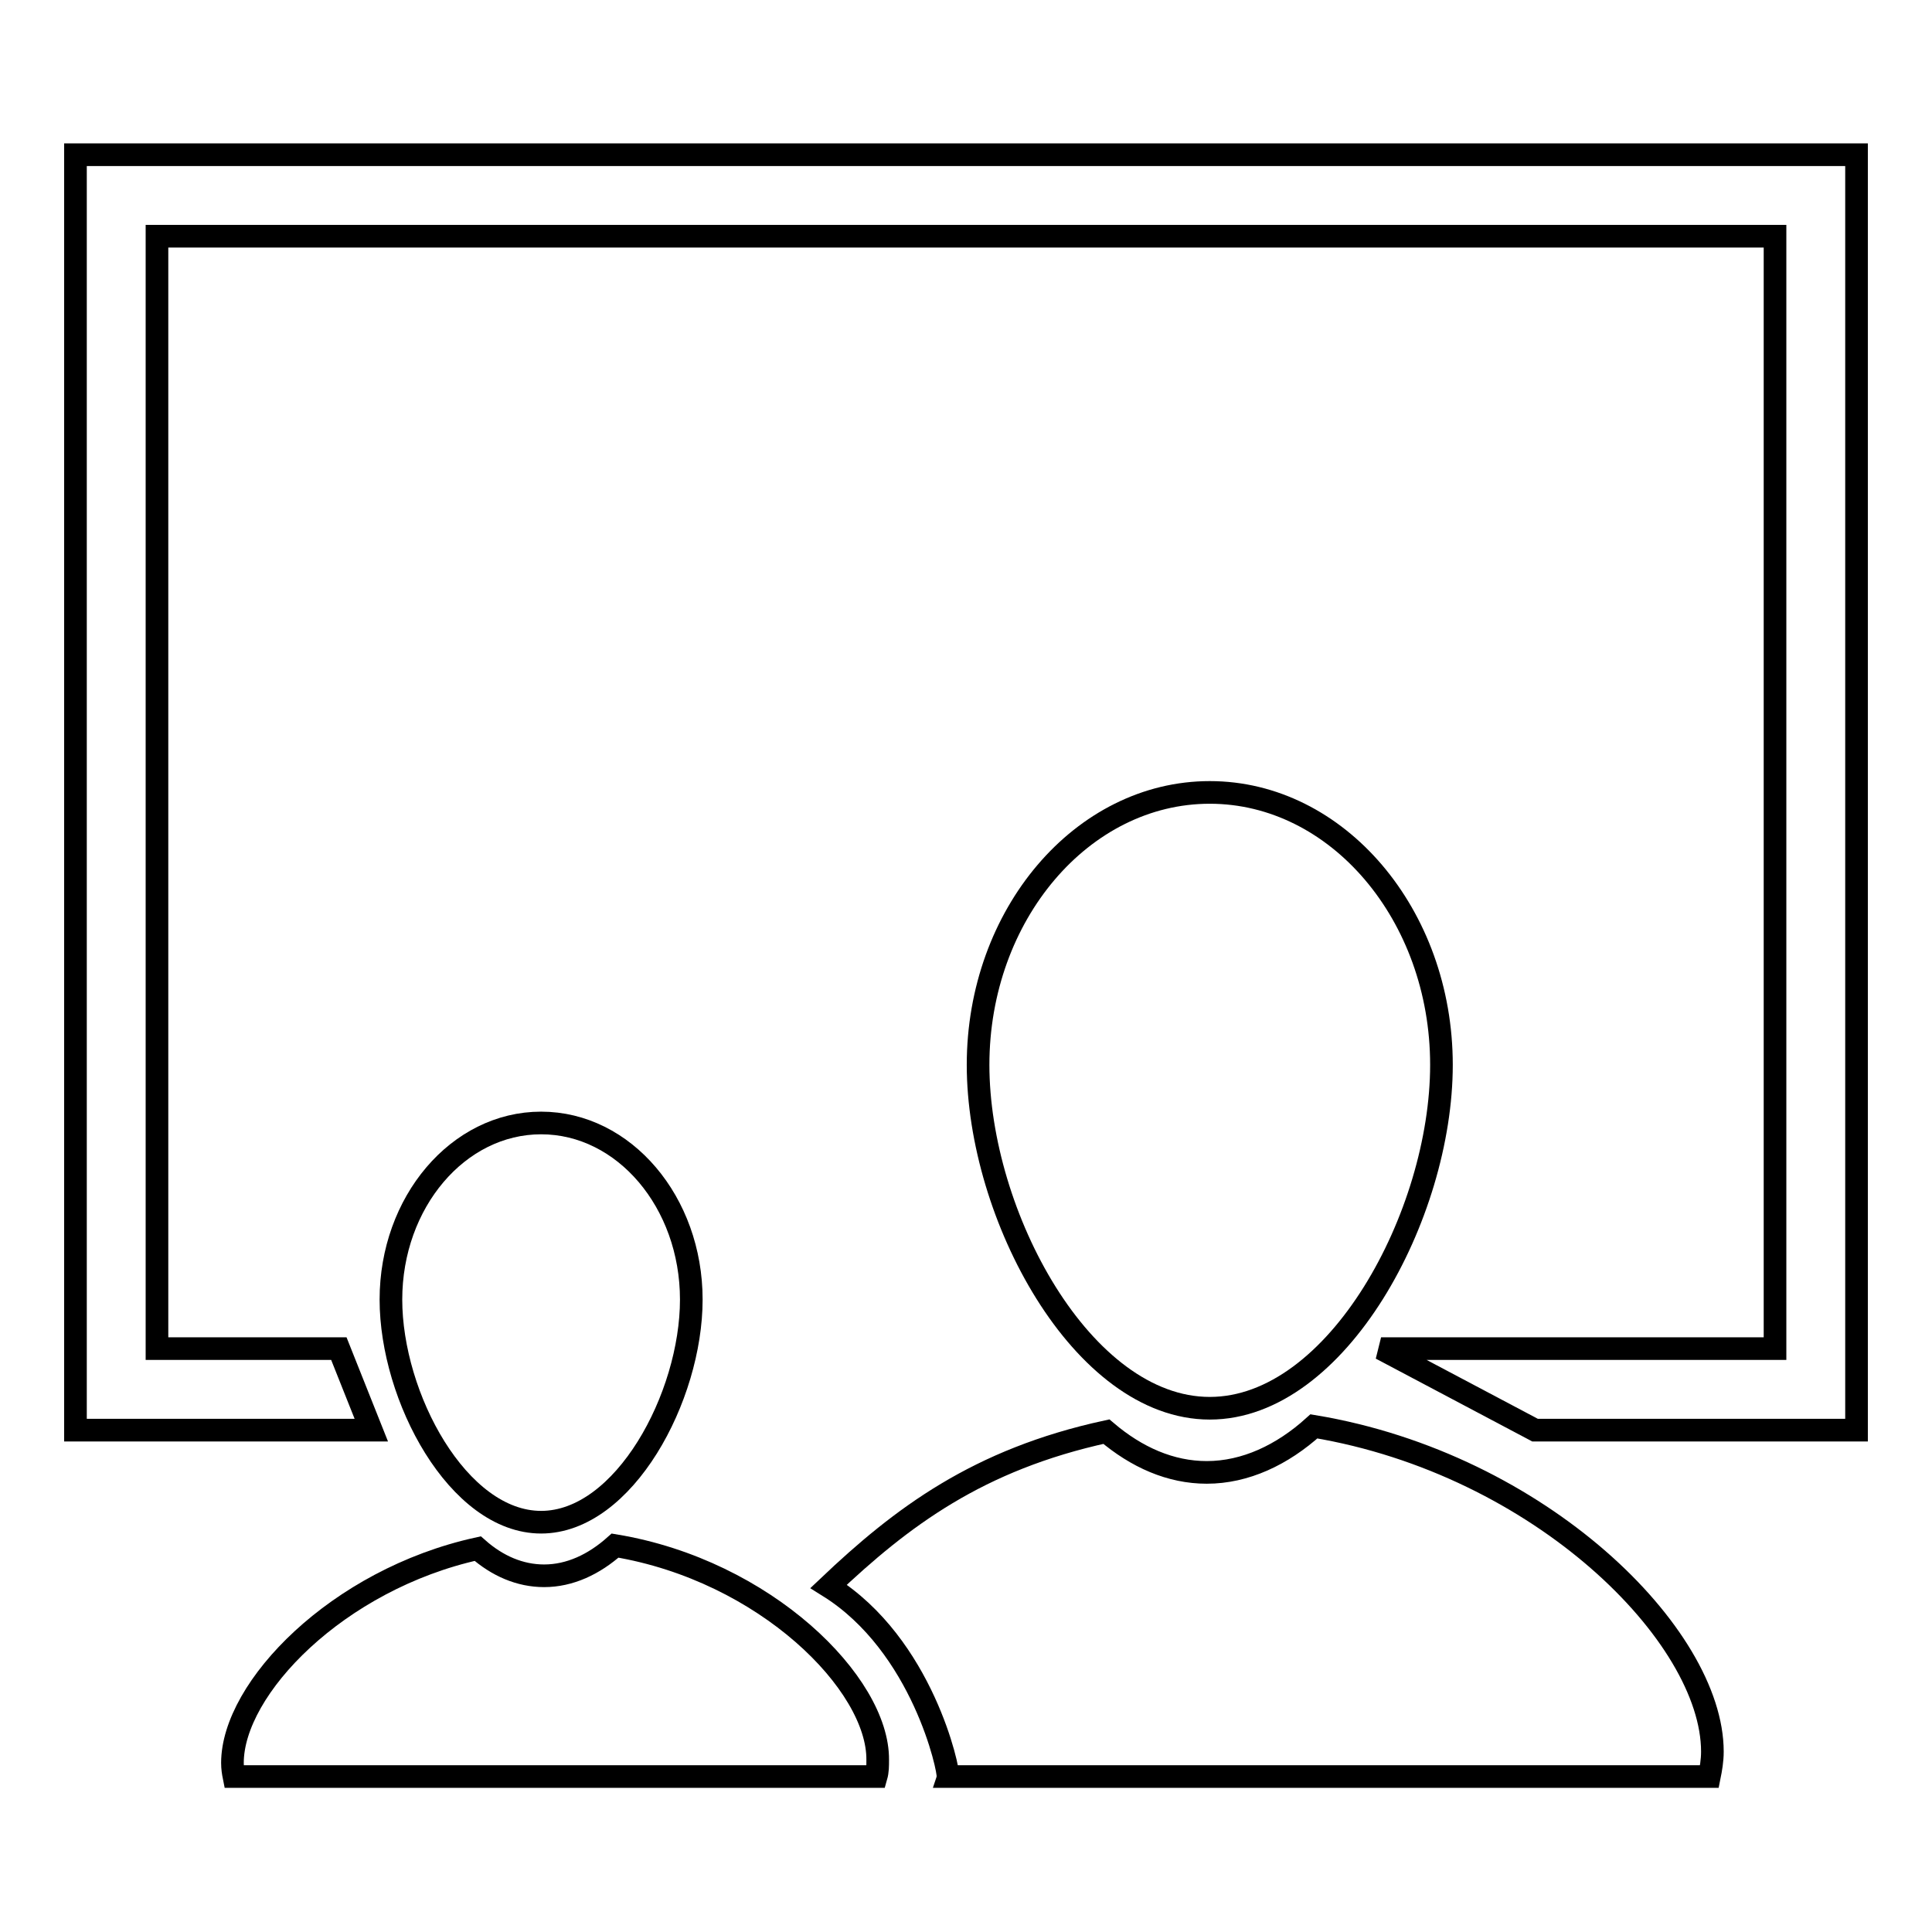
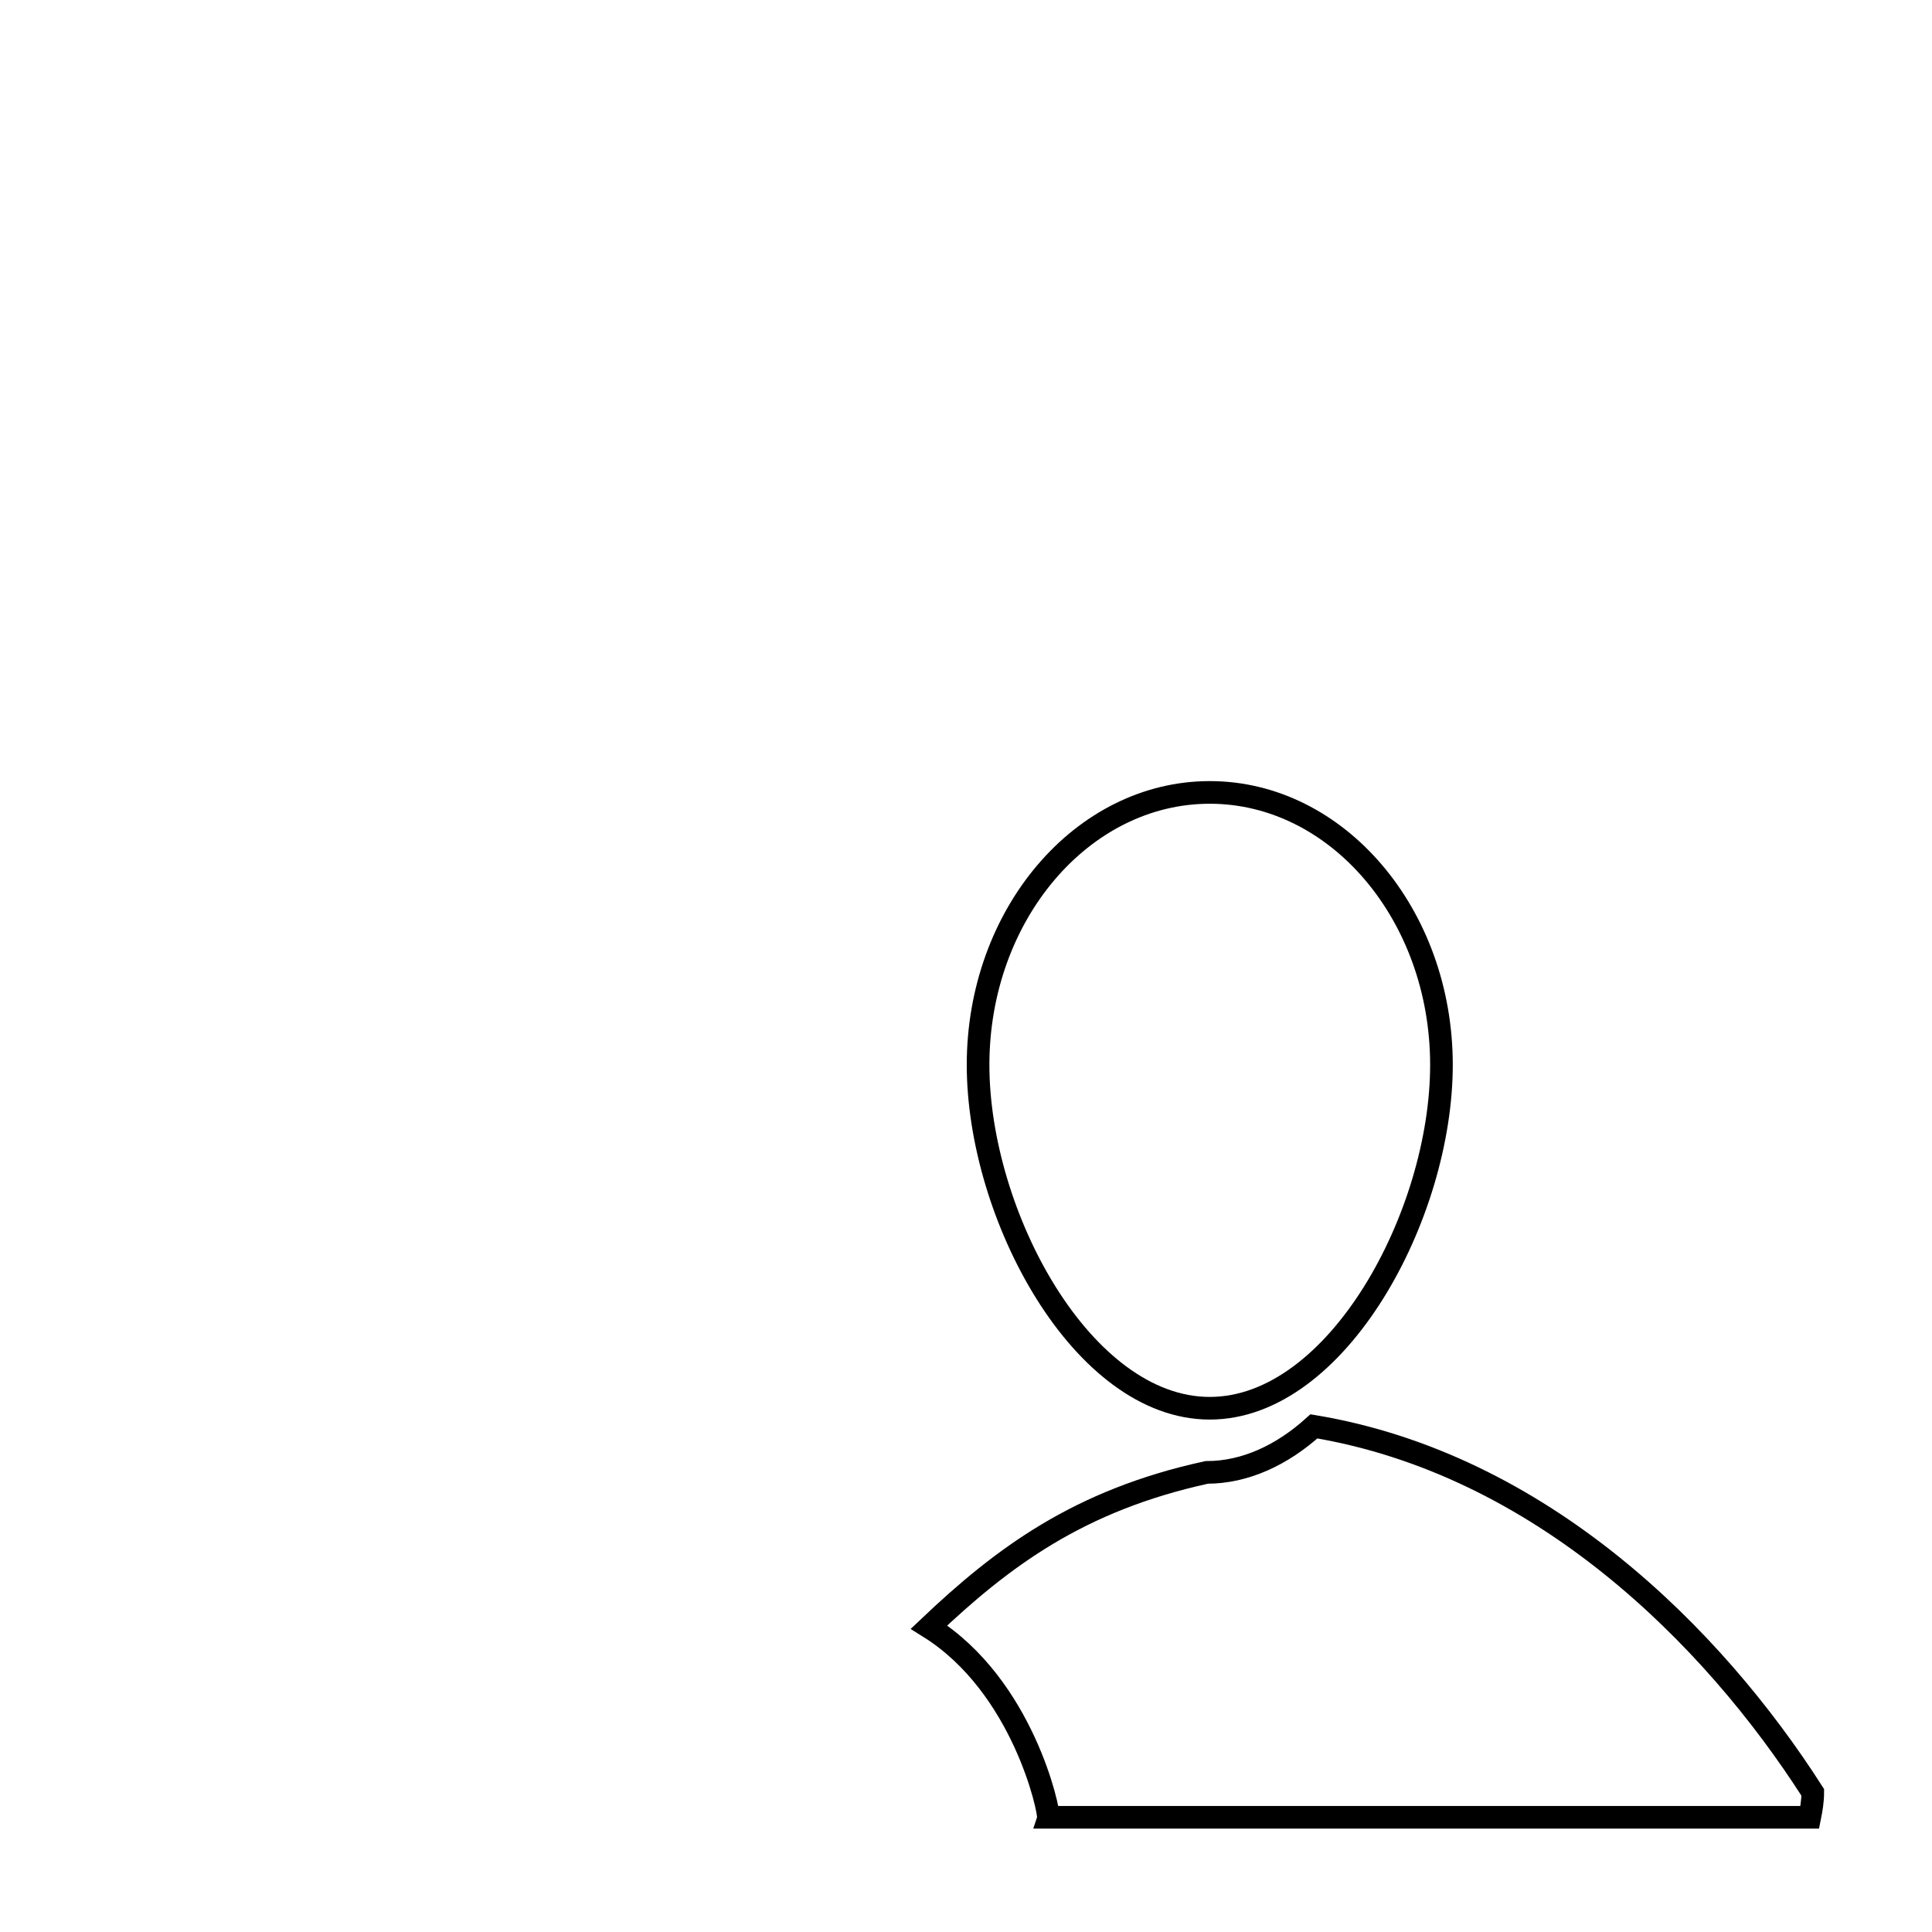
<svg xmlns="http://www.w3.org/2000/svg" version="1.1" x="0px" y="0px" viewBox="0 0 256 256" enable-background="new 0 0 256 256" xml:space="preserve">
  <g>
    <g>
      <path stroke-width="3" fill-opacity="0" stroke="#000000" d="M191,141.1c0-19.9-13.8-36.1-30.7-36.1s-30.7,16.2-30.7,36.1c0,19.9,13.8,45.5,30.7,45.5S191,161,191,141.1z" />
-       <path stroke-width="3" fill-opacity="0" stroke="#000000" d="M91.6,172.2c0-12.9-8.9-23.4-19.9-23.4c-11,0-19.9,10.5-19.9,23.4c0,12.9,8.9,29.5,19.9,29.5C82.7,201.7,91.6,185.1,91.6,172.2z" />
-       <path stroke-width="3" fill-opacity="0" stroke="#000000" d="M81.5,204.8c-2.8,2.5-6,4-9.4,4c-3.2,0-6.2-1.3-8.8-3.6c-18.6,4.1-32.5,18.5-32.5,28.4c0,0.7,0.1,1.3,0.2,1.8h85.1c0.2-0.7,0.2-1.4,0.2-2.2C116.4,223.1,101.4,208.1,81.5,204.8z" />
-       <path stroke-width="3" fill-opacity="0" stroke="#000000" d="M174.1,189c-4.2,3.8-9.1,6.1-14.2,6.1c-4.8,0-9.3-2-13.3-5.4c-17,3.7-27.1,11.3-36.8,20.5c12.5,7.8,16,24.5,15.8,25.2h100.9c0.2-1,0.4-2.1,0.4-3.3C226.9,216.7,204.1,194,174.1,189z" />
-       <path stroke-width="3" fill-opacity="0" stroke="#000000" d="M10,20.5v169h39.2l-4.3-10.8H20.8V31.3h214.4v147.4H183l20.4,10.8H246v-169H10z" />
+       <path stroke-width="3" fill-opacity="0" stroke="#000000" d="M174.1,189c-4.2,3.8-9.1,6.1-14.2,6.1c-17,3.7-27.1,11.3-36.8,20.5c12.5,7.8,16,24.5,15.8,25.2h100.9c0.2-1,0.4-2.1,0.4-3.3C226.9,216.7,204.1,194,174.1,189z" />
    </g>
  </g>
</svg>